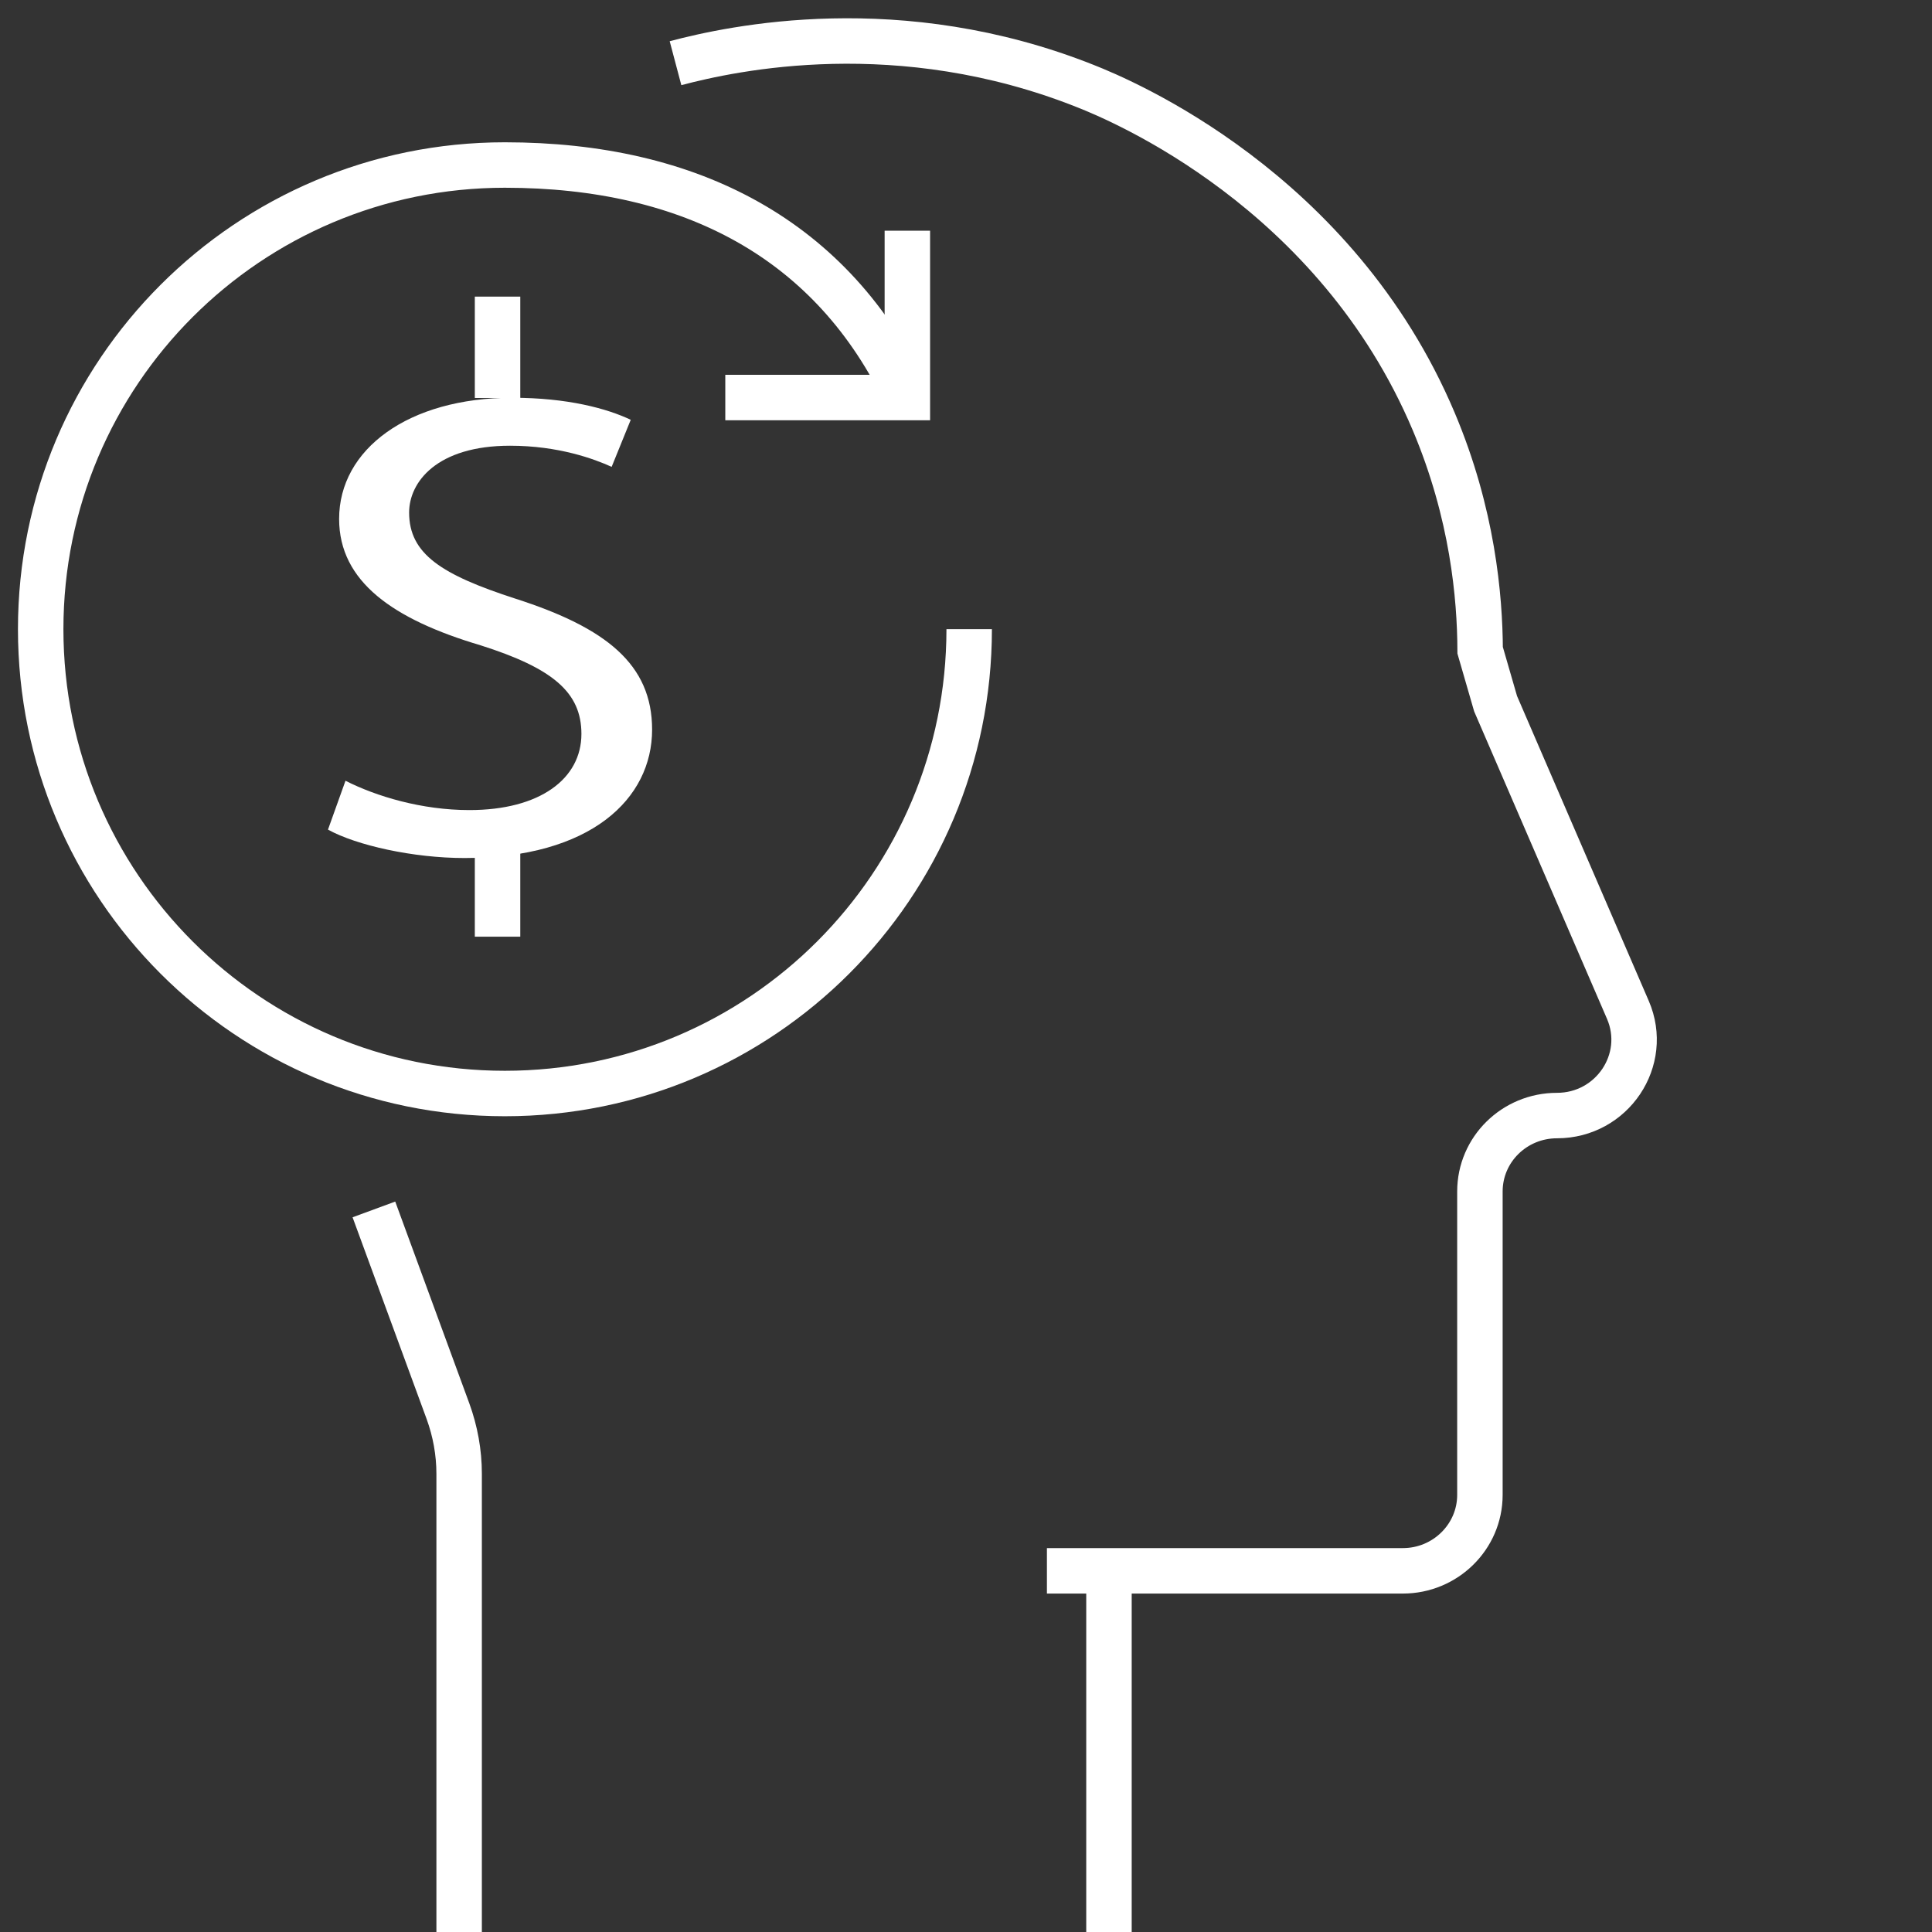
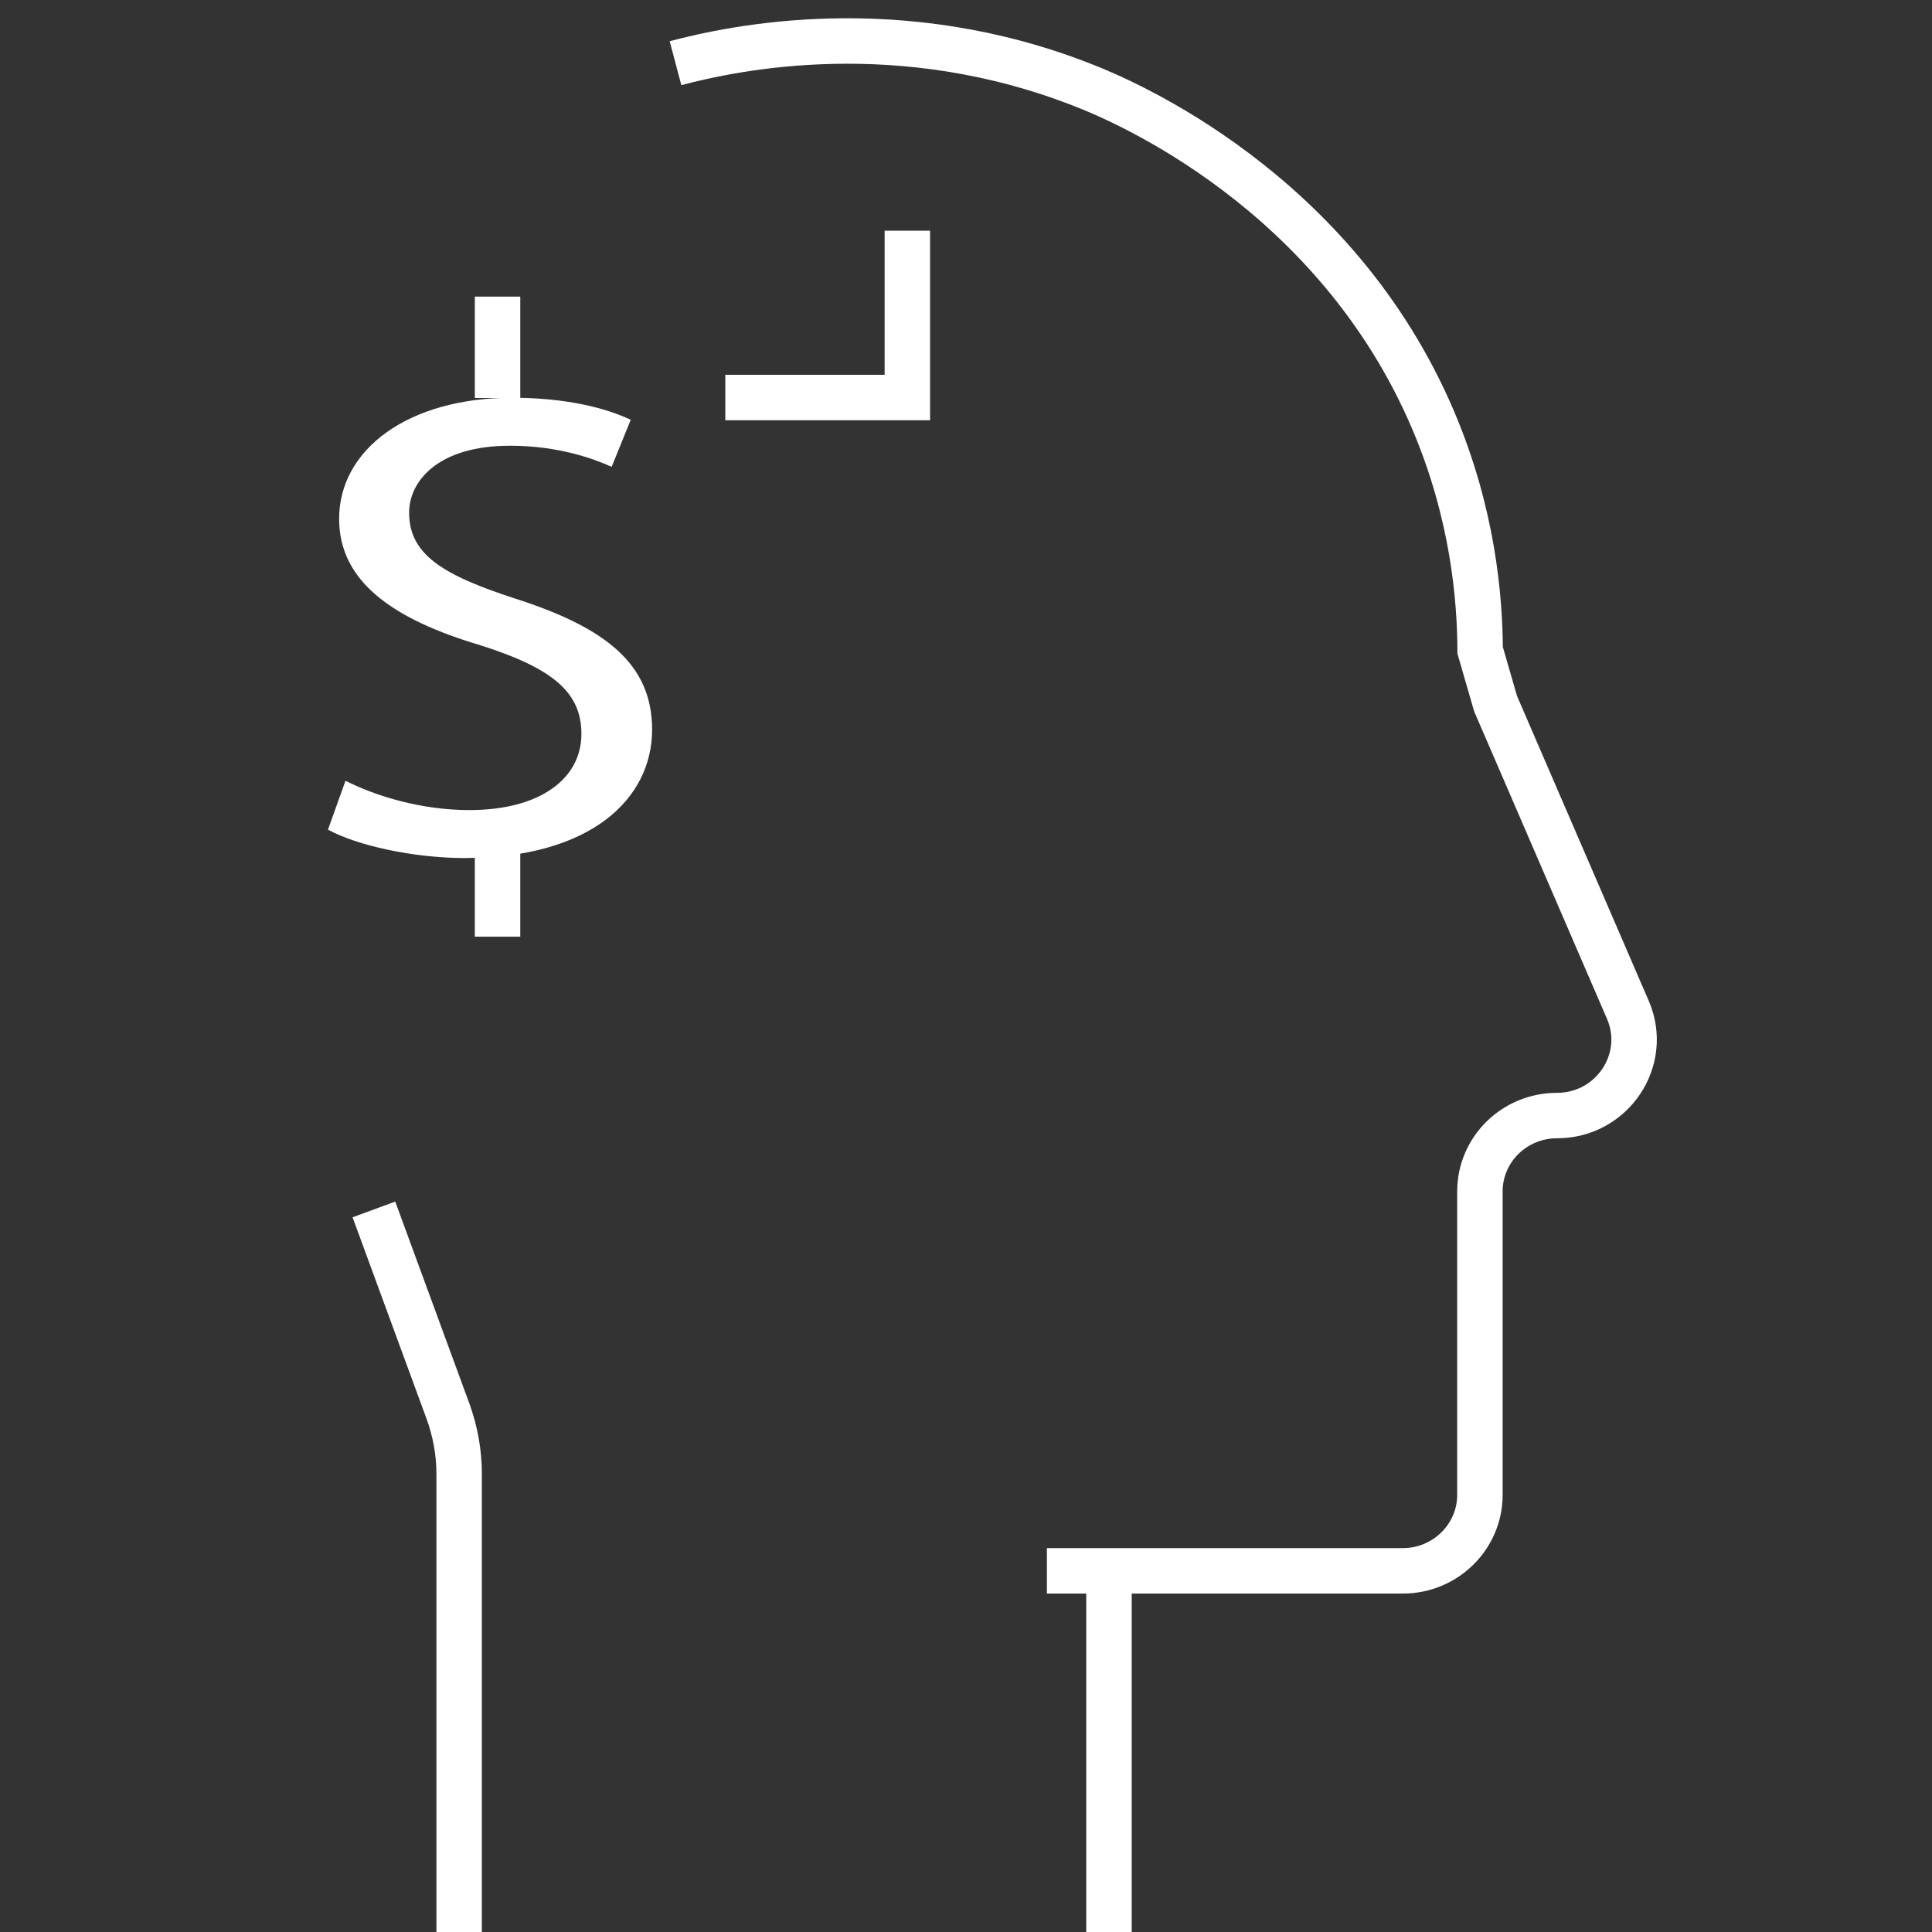
<svg xmlns="http://www.w3.org/2000/svg" version="1.1" id="Слой_2" x="0px" y="0px" viewBox="0 0 85 85" style="enable-background:new 0 0 85 85;" xml:space="preserve">
  <rect x="0" y="0" width="85" height="85" fill="#333333" stroke="none" />
  <style type="text/css">
	.st0{fill:none;stroke:#FFFFFF;stroke-width:2;stroke-miterlimit:10;}
	.st1{fill:#FFFFFF;}
</style>
  <path class="st0" d="M16.45,53.21c1.09,2.96,2.17,5.92,3.26,8.88c0.32,0.88,0.49,1.81,0.49,2.75V85" />
  <line class="st0" x1="48.79" y1="85" x2="48.79" y2="69.11" />
  <path class="st0" d="M29.72,2.78c2.53-0.67,9.85-2.25,18.04,1.01c1.57,0.62,11.01,4.55,15.32,14.76c1.71,4.05,2.03,7.72,2.04,10.06  l0.68,2.35l5.82,13.47c0.95,2.2-0.69,4.65-3.12,4.65h0c-1.87,0-3.39,1.49-3.39,3.34v13.35c0,1.84-1.52,3.34-3.39,3.34H46.06" />
  <g>
    <path class="st1" d="M15.2,34.35c1.36,0.69,3.36,1.29,5.45,1.29c3.11,0,4.93-1.38,4.93-3.35c0-1.83-1.26-2.89-4.44-3.9   c-3.84-1.14-6.22-2.8-6.22-5.56c0-3.06,3.04-5.33,7.62-5.33c2.42,0,4.16,0.47,5.21,0.97l-0.84,2.07c-0.77-0.35-2.34-0.93-4.47-0.93   c-3.22,0-4.44,1.6-4.44,2.94c0,1.83,1.44,2.74,4.68,3.79c3.99,1.28,6.01,2.89,6.01,5.76c0,3.04-2.69,5.65-8.25,5.65   c-2.27,0-4.76-0.56-6.01-1.25L15.2,34.35z" />
  </g>
  <line class="st0" x1="21.89" y1="17.51" x2="21.89" y2="13.05" />
  <line class="st0" x1="21.89" y1="41.21" x2="21.89" y2="36.74" />
-   <path class="st0" d="M42.64,27.68c0,11.28-9.14,20.43-20.43,20.43S1.79,38.96,1.79,27.68S10.93,7.26,22.21,7.26  c8.19,0,14.44,3.28,17.7,10.23" />
  <polyline class="st0" points="31.91,17.49 39.92,17.49 39.92,10.15 " />
</svg>